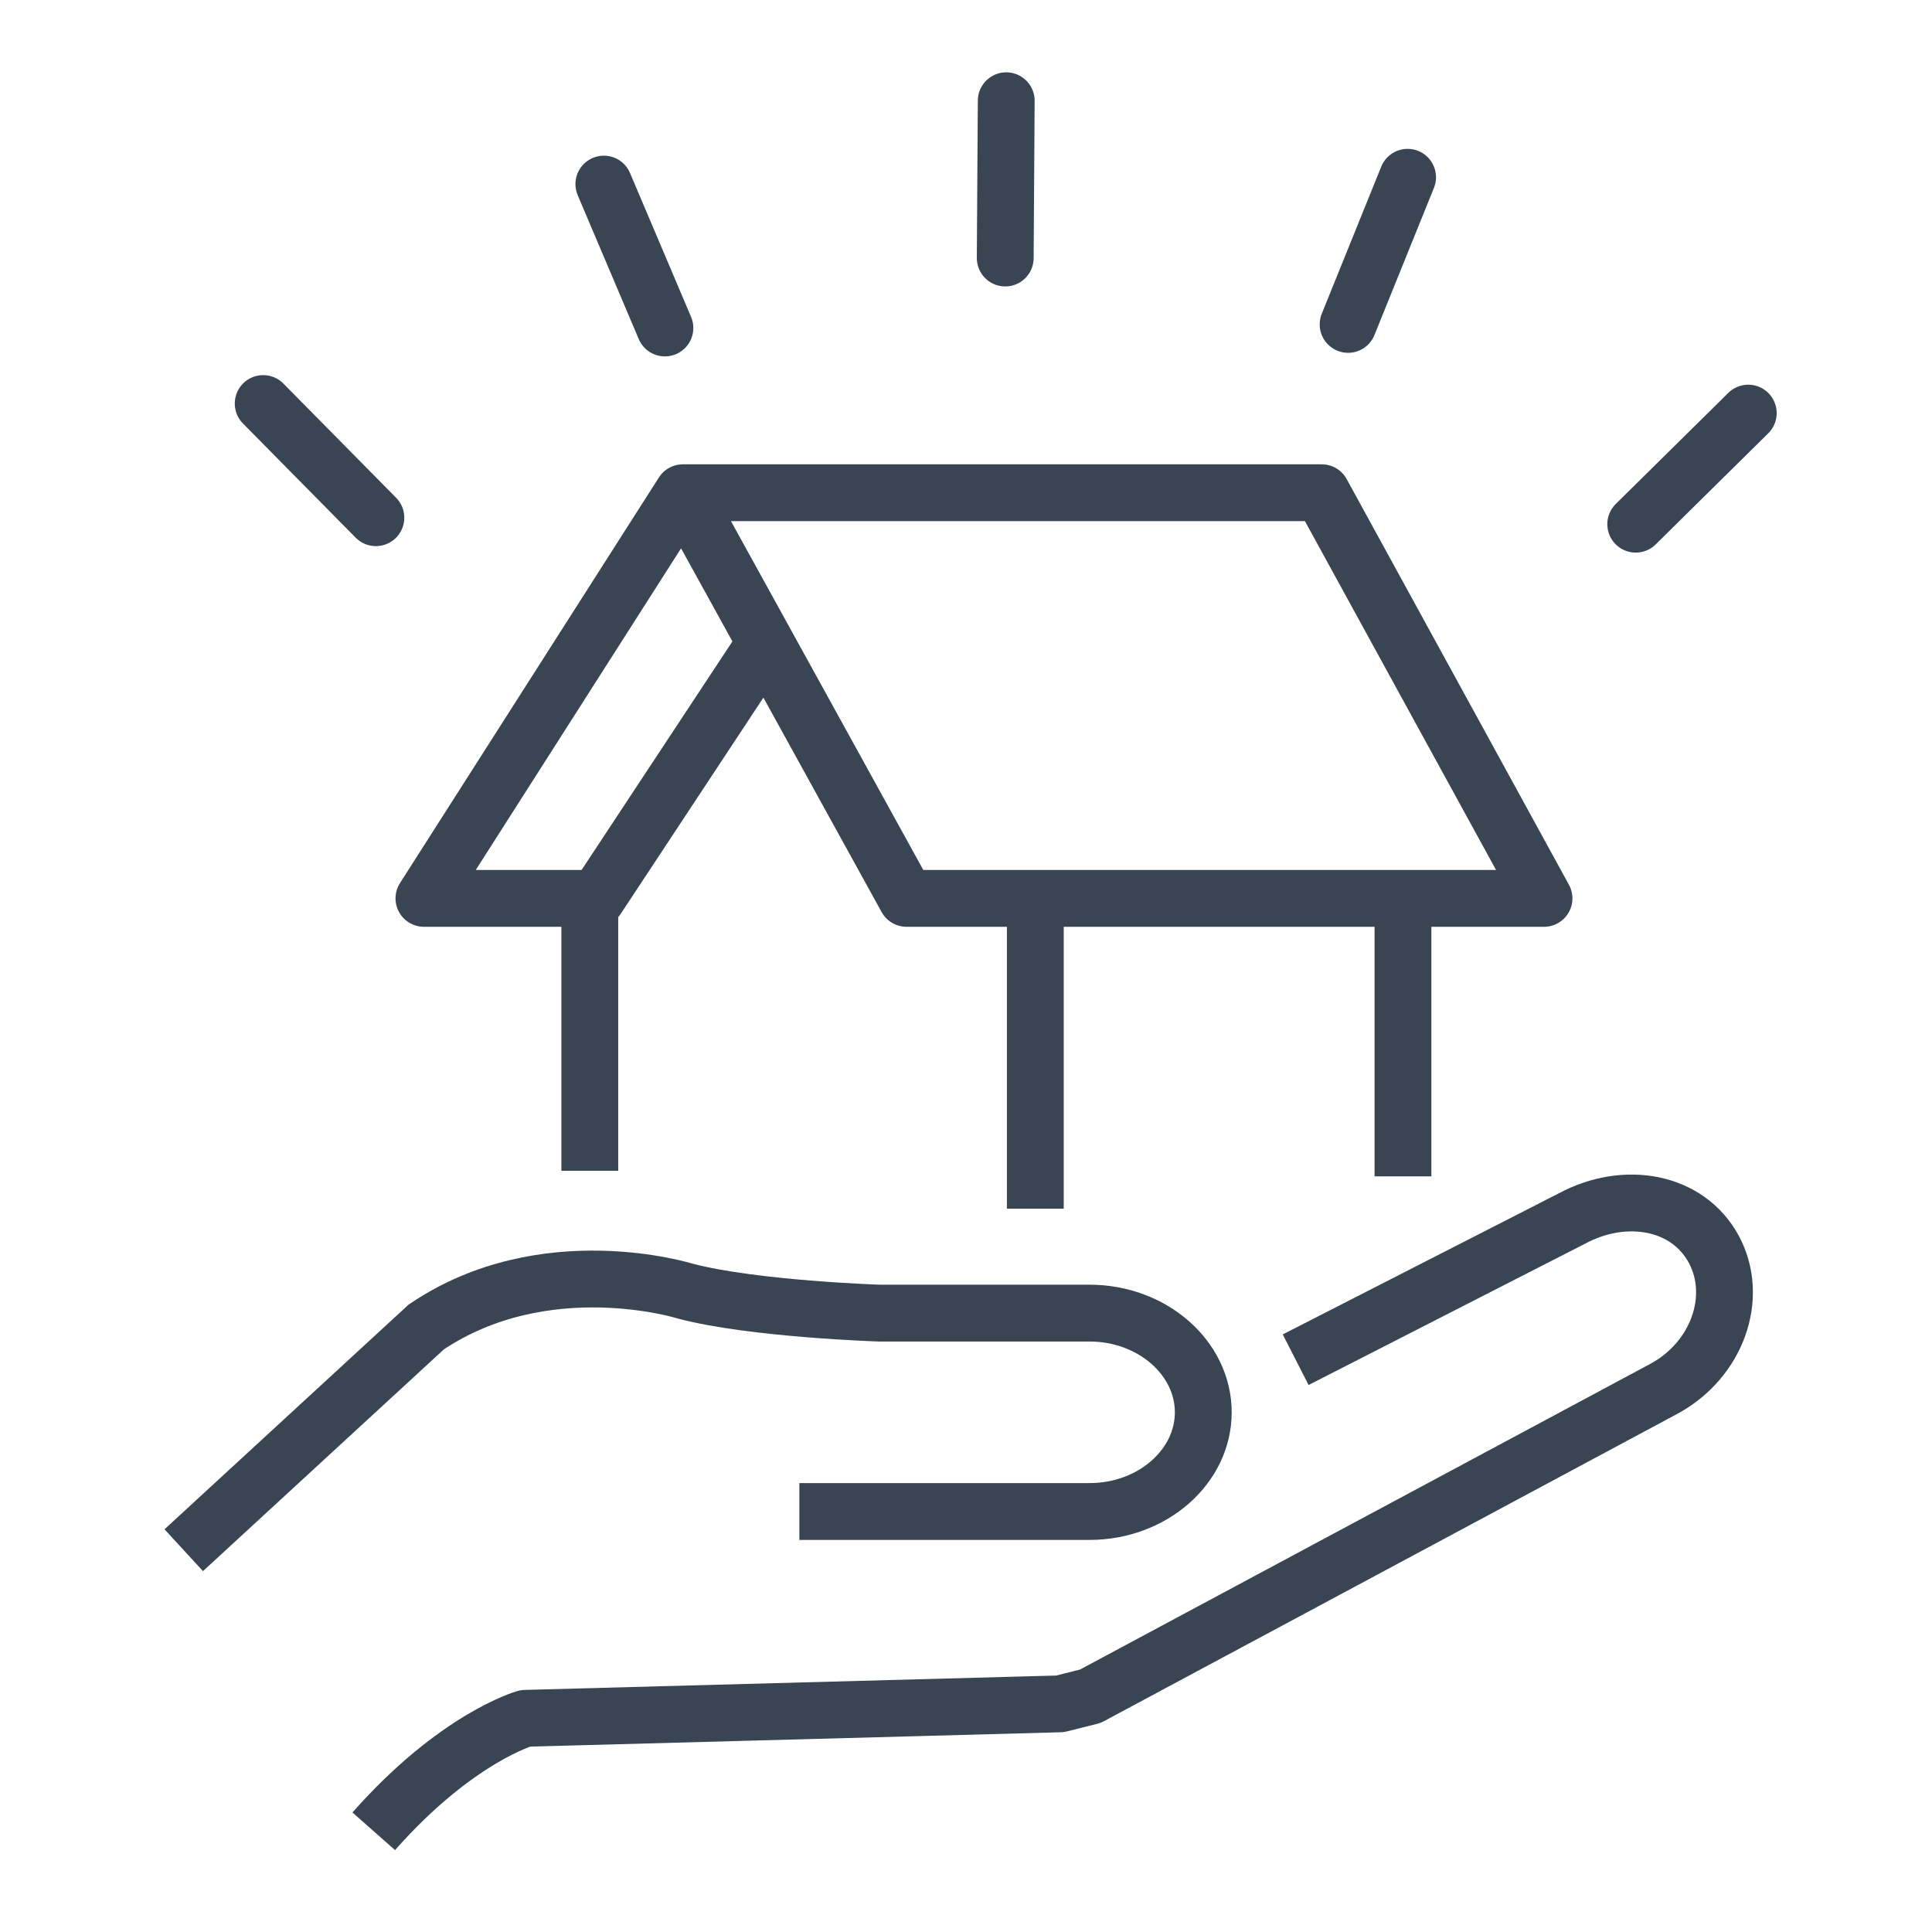
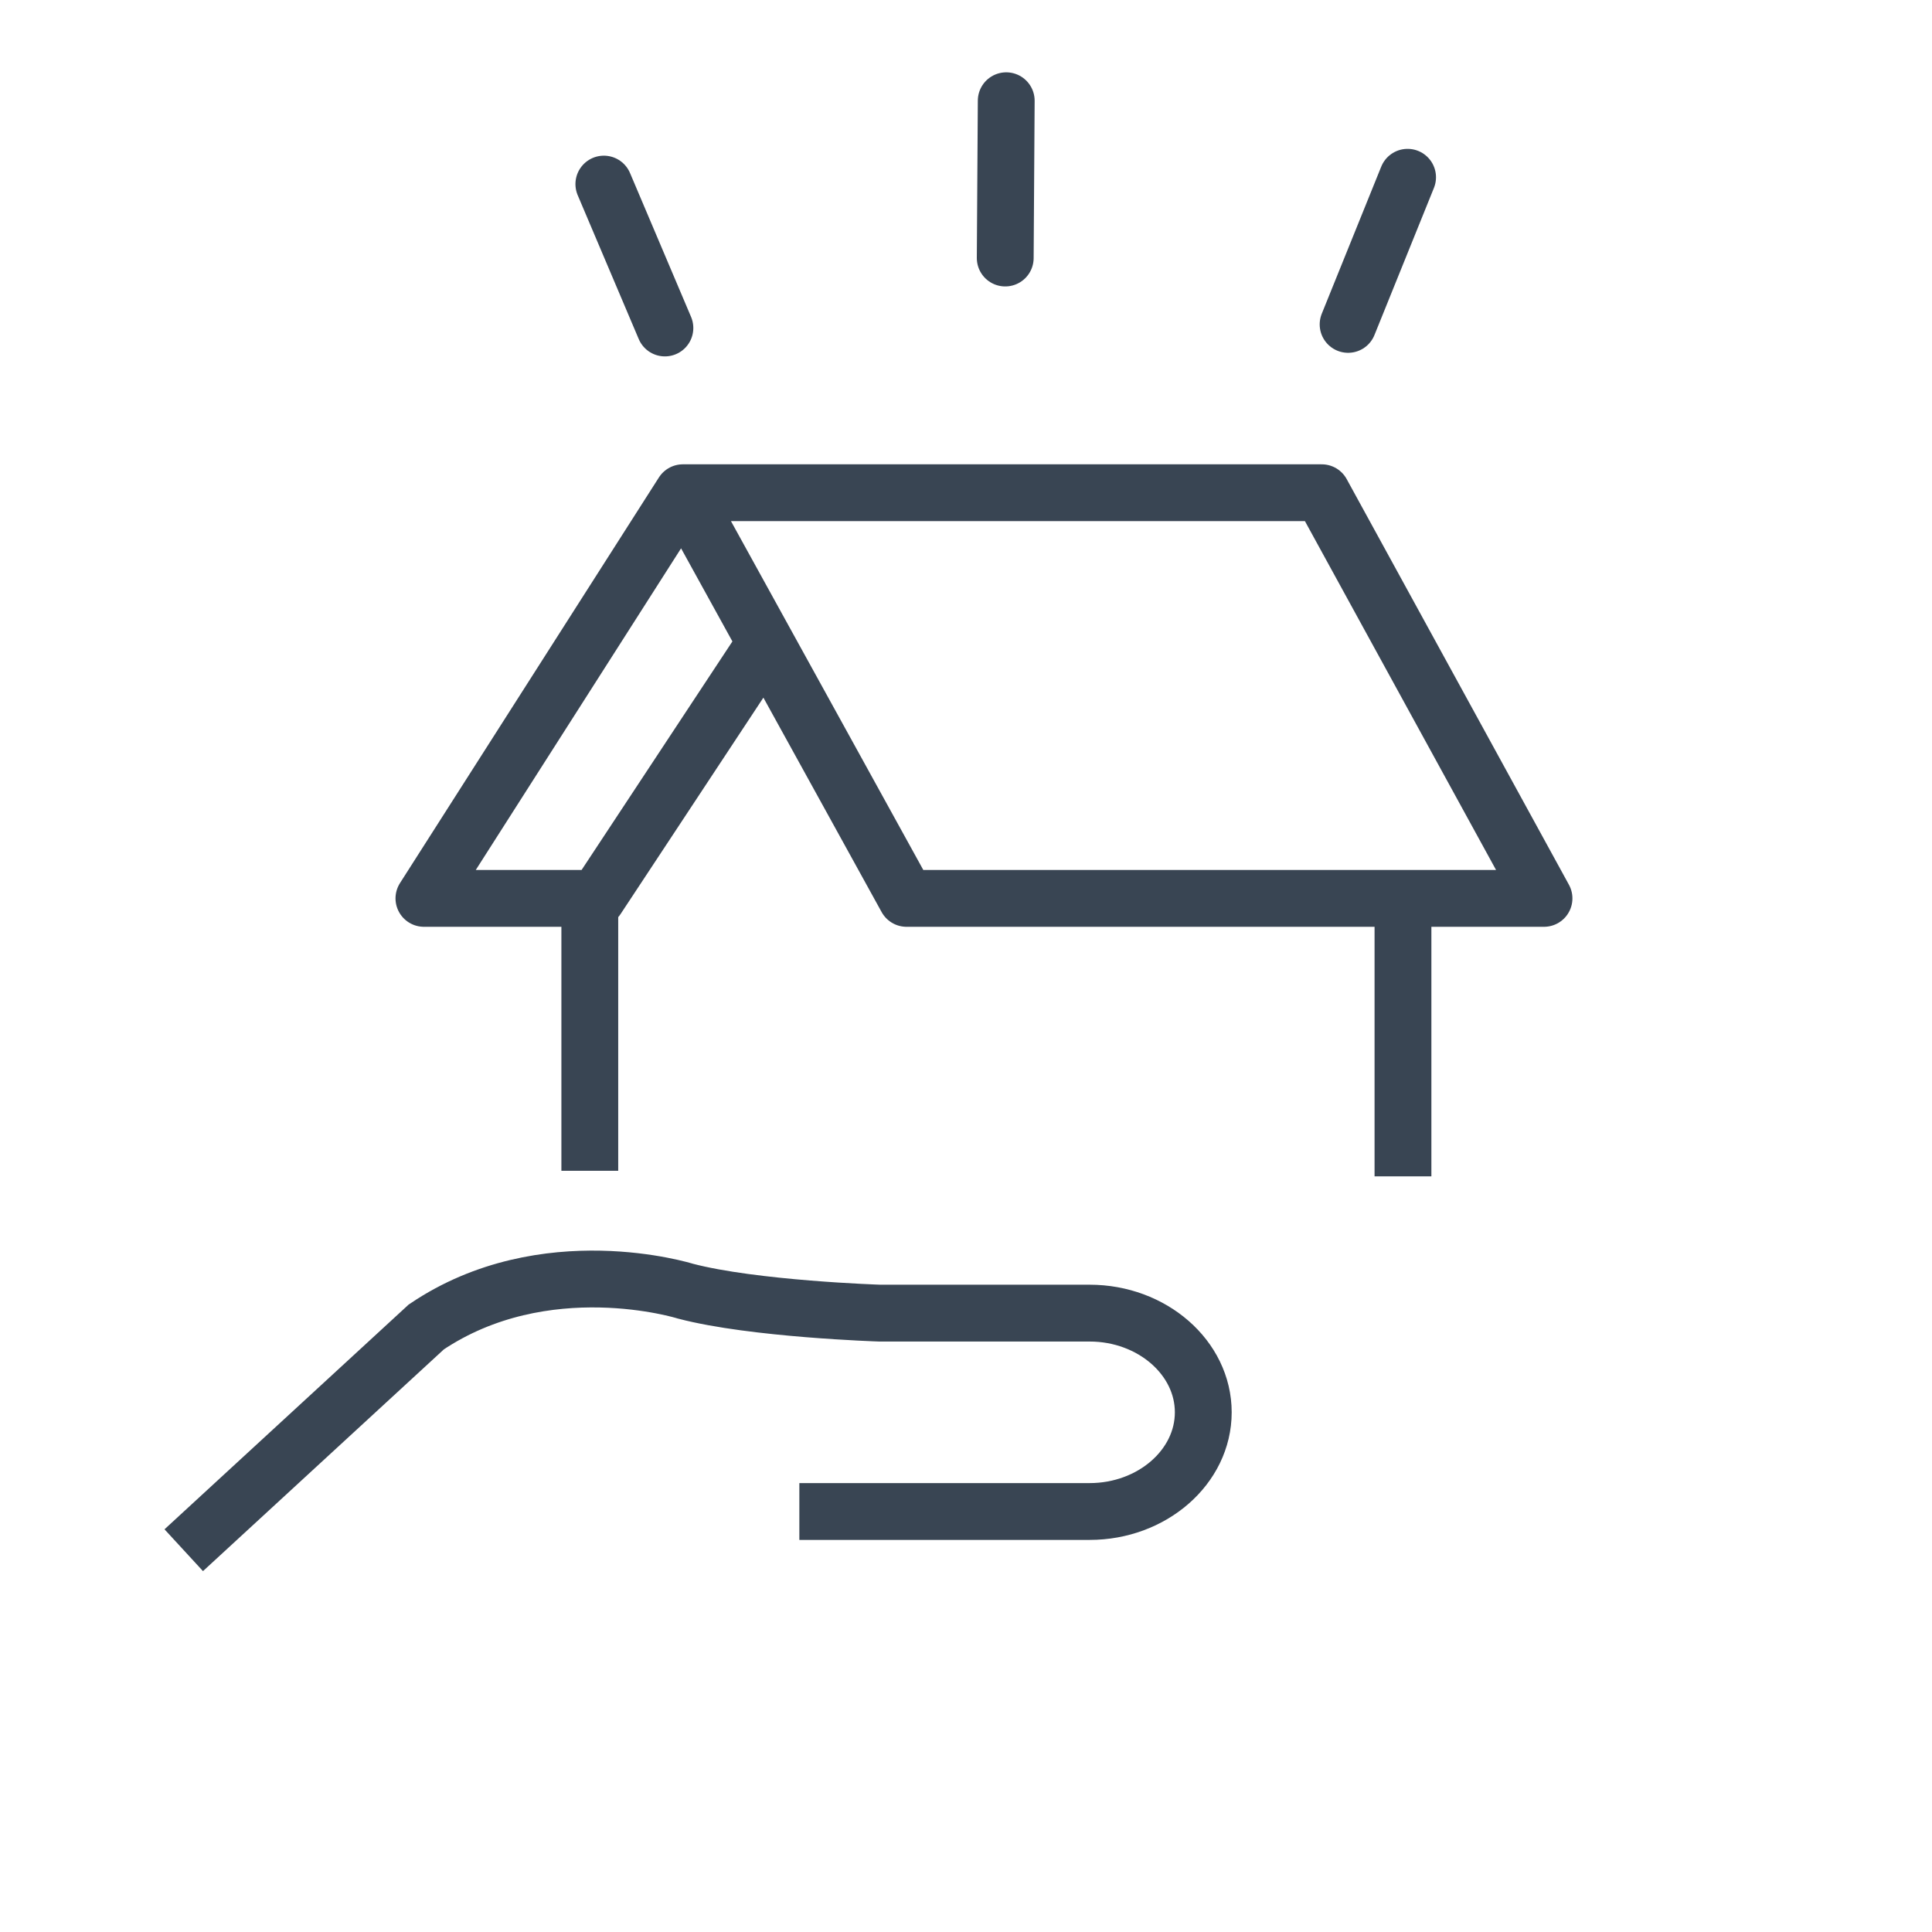
<svg xmlns="http://www.w3.org/2000/svg" enable-background="new 0 0 85 85" height="85px" id="Layer_1" version="1.1" viewBox="0 0 85 85" width="85px" xml:space="preserve">
  <g>
    <g>
      <polyline fill="none" points="    33.378,28.739 26.26,39.525 18.651,39.525 30.043,21.678 39.883,39.525 67.93,39.525 58.152,21.678 30.043,21.678   " stroke="#394553" stroke-linecap="round" stroke-linejoin="round" stroke-miterlimit="10" stroke-width="2.5" />
      <line fill="none" stroke="#394553" stroke-linejoin="round" stroke-miterlimit="10" stroke-width="2.5" x1="25.949" x2="25.949" y1="39.749" y2="51.51" />
      <line fill="none" stroke="#394553" stroke-linejoin="round" stroke-miterlimit="10" stroke-width="2.5" x1="61.725" x2="61.725" y1="39.602" y2="51.754" />
-       <line fill="none" stroke="#394553" stroke-linejoin="round" stroke-miterlimit="10" stroke-width="2.5" x1="45.55" x2="45.55" y1="39.602" y2="53.177" />
    </g>
    <line fill="none" stroke="#394553" stroke-linecap="round" stroke-linejoin="round" stroke-miterlimit="10" stroke-width="2.5" x1="44.226" x2="44.27" y1="11.352" y2="4.432" />
    <g>
-       <line fill="none" stroke="#394553" stroke-linecap="round" stroke-linejoin="round" stroke-miterlimit="10" stroke-width="2.5" x1="71.965" x2="76.916" y1="23.062" y2="18.175" />
-       <line fill="none" stroke="#394553" stroke-linecap="round" stroke-linejoin="round" stroke-miterlimit="10" stroke-width="2.5" x1="16.537" x2="11.579" y1="22.777" y2="17.754" />
-     </g>
+       </g>
    <g>
      <line fill="none" stroke="#394553" stroke-linecap="round" stroke-linejoin="round" stroke-miterlimit="10" stroke-width="2.5" x1="29.253" x2="26.567" y1="14.43" y2="8.099" />
      <line fill="none" stroke="#394553" stroke-linecap="round" stroke-linejoin="round" stroke-miterlimit="10" stroke-width="2.5" x1="59.311" x2="61.928" y1="14.272" y2="7.799" />
    </g>
    <g>
-       <path d="M57.004,59.822    l12.156-6.213c2.35-1.262,5.105-0.756,6.242,1.359c1.133,2.115,0.139,4.879-2.211,6.141l-25.223,13.52l-1.334,0.334l-23.523,0.636    c0,0-3.029,0.849-6.668,4.97" fill="none" stroke="#394553" stroke-linejoin="round" stroke-miterlimit="10" stroke-width="2.5" />
      <path d="M8.084,68.203l10.67-9.822    c5.215-3.516,11.398-1.576,11.398-1.576c2.994,0.789,8.555,0.967,8.555,0.967h9.232c2.75,0,5,1.963,5,4.364s-2.25,4.364-5,4.364    H35.168" fill="none" stroke="#394553" stroke-miterlimit="10" stroke-width="2.5" />
    </g>
  </g>
</svg>